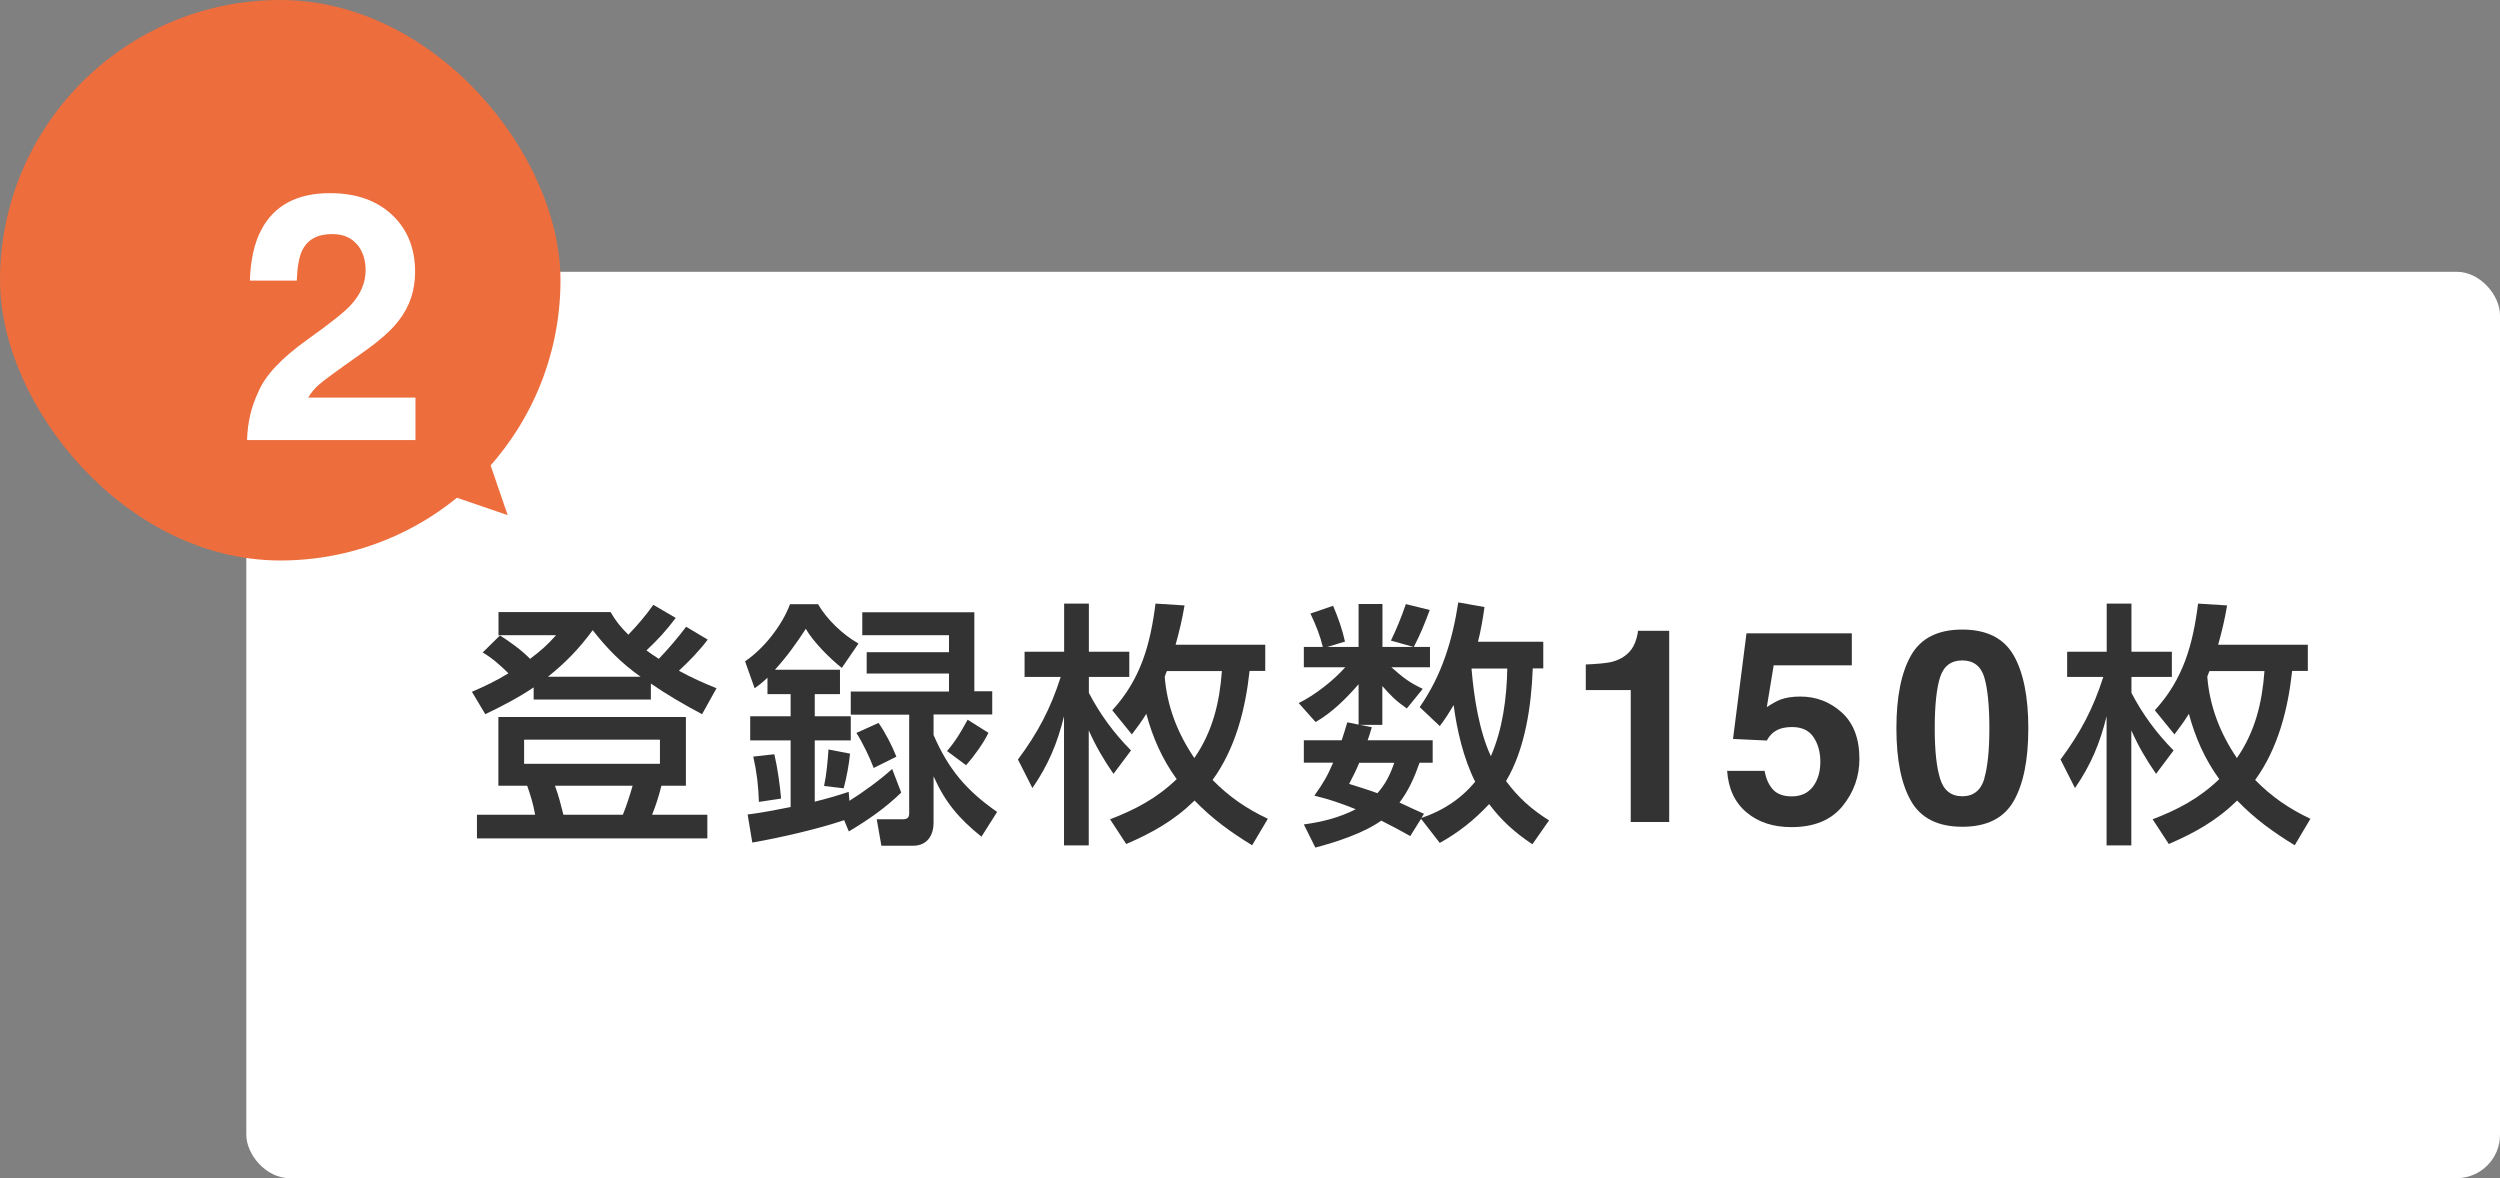
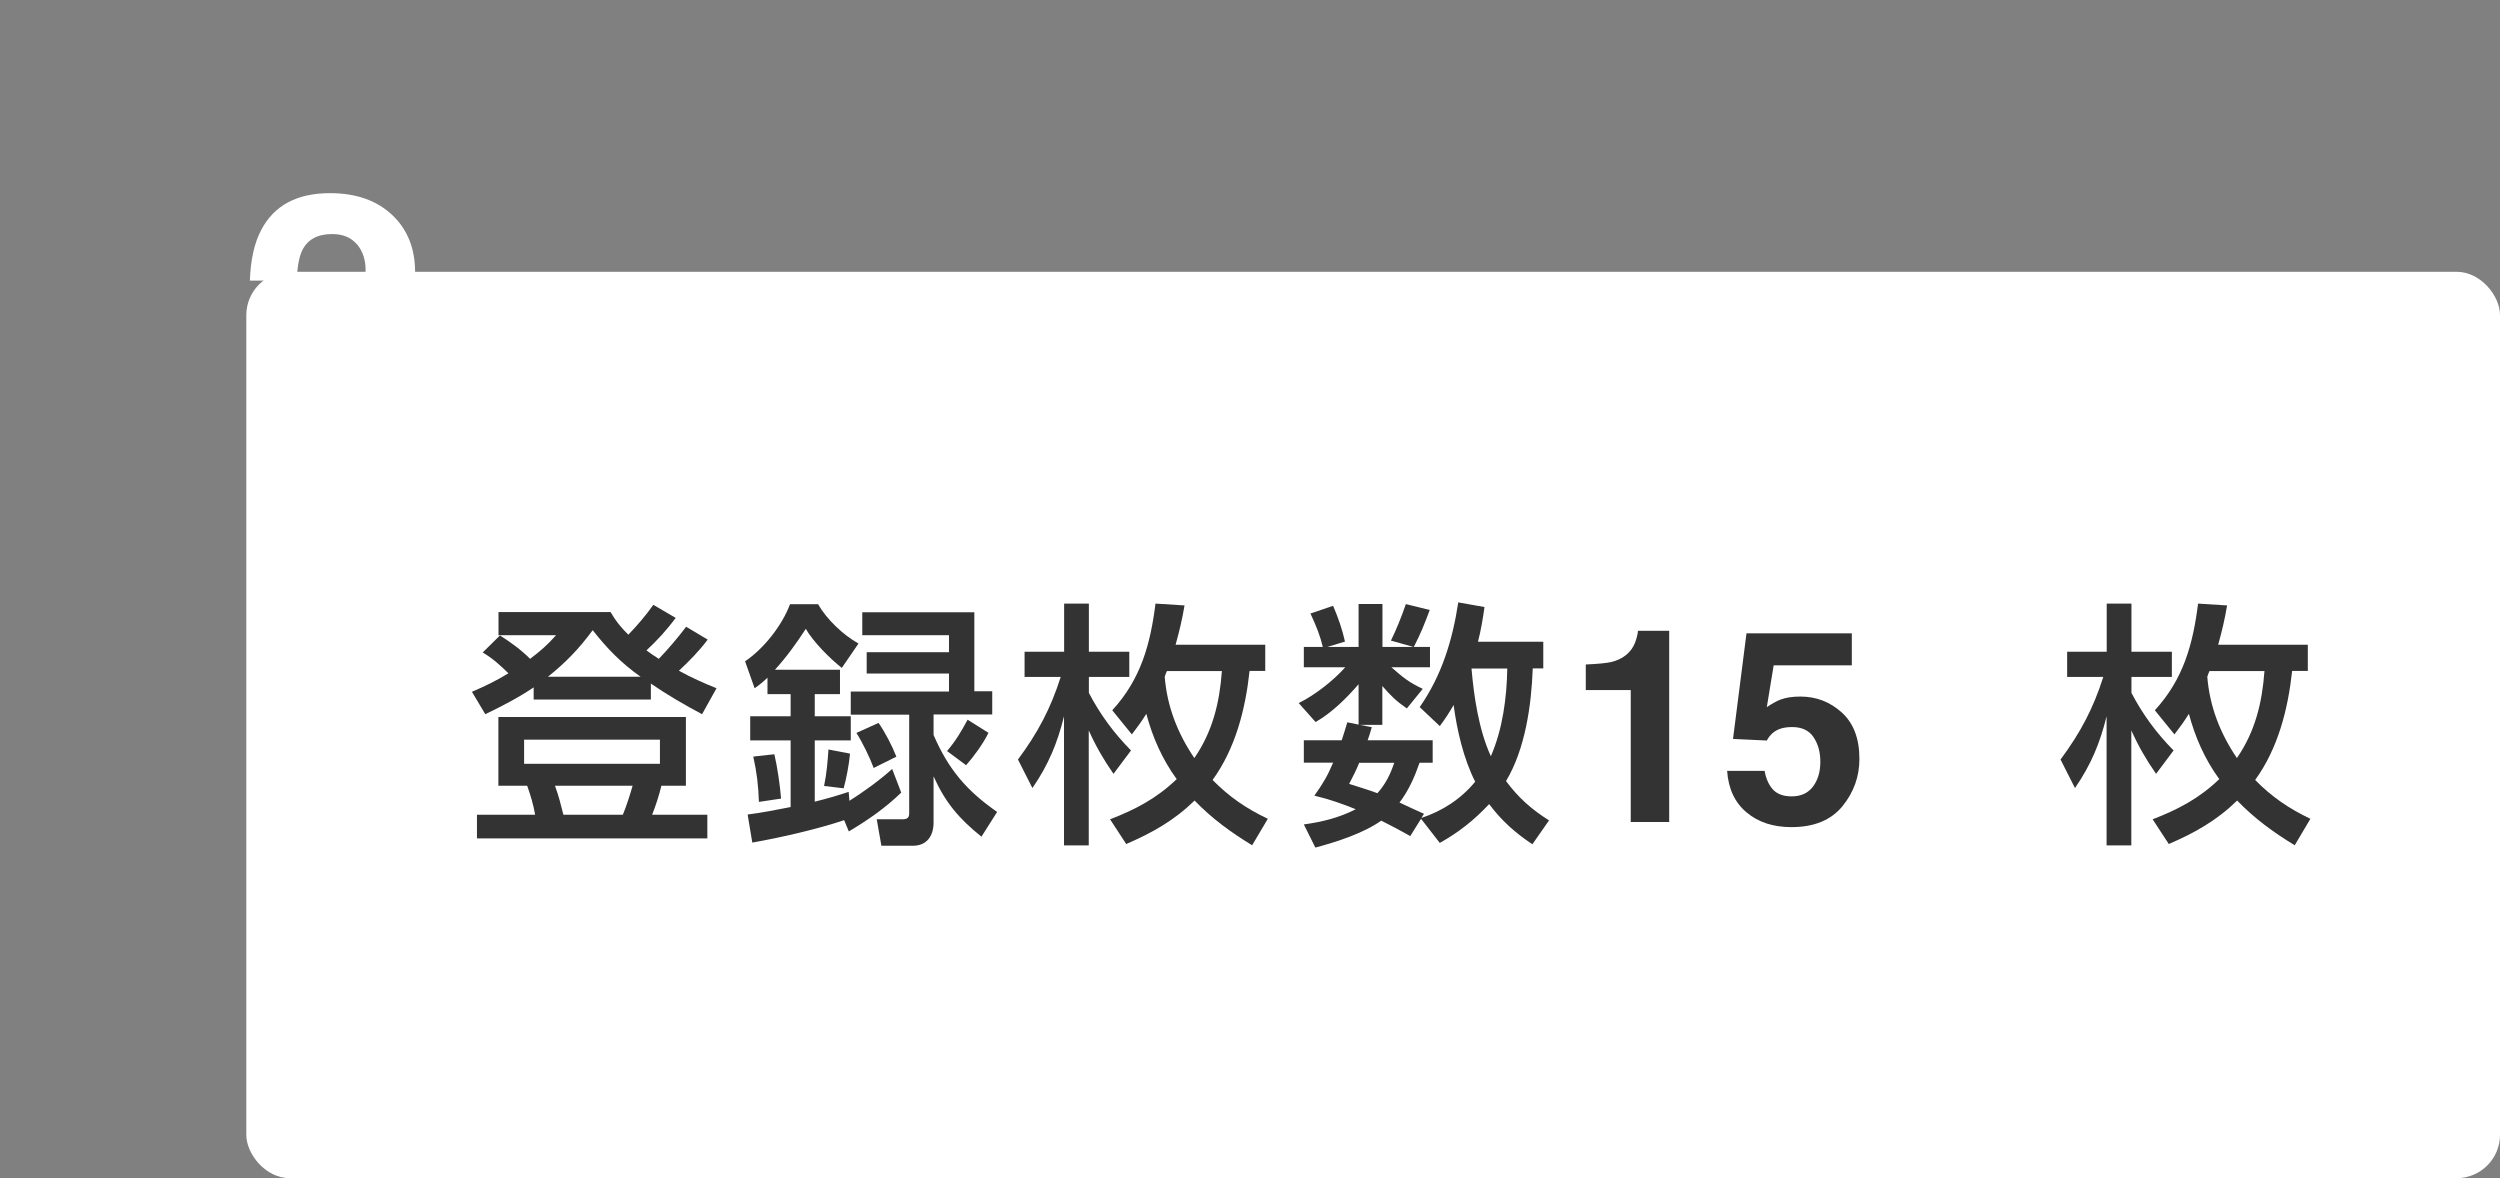
<svg xmlns="http://www.w3.org/2000/svg" id="_レイヤー_2" data-name="レイヤー 2" viewBox="0 0 204.11 96.19">
  <rect x="0" y="0" width="204.11" height="96.19" fill="#808080" stroke="none" />
  <defs>
    <style>
      .cls-1 {
        fill: #333;
      }

      .cls-1, .cls-2, .cls-3 {
        stroke-width: 0px;
      }

      .cls-2 {
        fill: #ed6d3d;
      }

      .cls-3 {
        fill: #fff;
      }
    </style>
  </defs>
  <g id="Design">
    <g>
      <g>
        <rect class="cls-3" x="20.11" y="22.19" width="184" height="74" rx="3.54" ry="3.54" />
        <g>
-           <rect class="cls-2" x="0" y="0" width="45.76" height="45.76" rx="22.88" ry="22.88" />
-           <polygon class="cls-2" points="41.45 42.06 31.46 12.95 12.34 32.07 41.45 42.06" />
-         </g>
+           </g>
        <path class="cls-3" d="M29.14,19.95c-.47-.56-1.14-.84-2.02-.84-1.2,0-2.02.45-2.45,1.34-.25.52-.4,1.34-.44,2.46h-3.83c.06-1.71.37-3.09.93-4.14,1.05-2,2.92-3,5.61-3,2.12,0,3.81.59,5.07,1.77,1.25,1.18,1.88,2.73,1.88,4.67,0,1.49-.44,2.81-1.33,3.96-.58.77-1.54,1.62-2.87,2.56l-1.58,1.12c-.99.7-1.66,1.21-2.03,1.52-.37.31-.67.68-.92,1.09h8.76v3.47h-13.75c.04-1.44.35-2.75.93-3.95.56-1.34,1.89-2.75,3.99-4.25,1.82-1.3,3-2.23,3.53-2.8.82-.88,1.23-1.84,1.23-2.88,0-.85-.24-1.55-.71-2.12Z" />
      </g>
      <g>
        <path class="cls-1" d="M39.62,58.31l-1.09-1.83c1.07-.46,1.99-.9,2.98-1.51-.69-.67-1.26-1.2-2.1-1.7l1.41-1.39c.86.55,1.74,1.18,2.46,1.91.86-.65,1.41-1.13,2.12-1.93h-4.7v-1.89h9.15c.44.76.82,1.22,1.45,1.85.73-.76,1.43-1.57,2.04-2.44l1.83,1.07c-.74.99-1.49,1.81-2.39,2.65.31.23.67.48,1.01.69.73-.76,1.6-1.78,2.23-2.62l1.76,1.05c-.67.9-1.53,1.78-2.35,2.54.99.55,2.02,1.01,3.07,1.43l-1.18,2.12c-1.43-.76-2.83-1.57-4.18-2.5v1.3h-9.57v-.99c-1.24.84-2.58,1.53-3.93,2.18ZM56,64.15h-2c-.21.84-.44,1.57-.76,2.37h4.51v1.93h-18.81v-1.93h4.75c-.15-.86-.36-1.55-.65-2.37h-2.35v-5.61h15.31v5.61ZM42.79,60.39v1.97h11.09v-1.97h-11.09ZM52.3,55.25c-1.55-1.09-2.73-2.29-3.91-3.8-1.11,1.51-2.18,2.62-3.65,3.8h7.56ZM45.31,64.15c.32.88.46,1.47.69,2.37h4.85c.29-.69.59-1.64.8-2.37h-6.34Z" />
        <path class="cls-1" d="M61.42,68.79l-.38-2.29c1.18-.15,2.35-.38,3.51-.61v-5.44h-3.3v-1.97h3.3v-1.81h-1.89v-1.34c-.38.36-.63.57-1.05.86l-.78-2.2c1.53-1.03,3.02-2.92,3.67-4.66h2.29c.71,1.24,2.06,2.52,3.3,3.21l-1.36,1.99c-.94-.73-2.35-2.14-2.94-3.19-.78,1.2-1.55,2.27-2.52,3.34h5.31v1.99h-2.06v1.81h2.94v1.97h-2.94v5c.94-.23,1.87-.5,2.77-.8l.06.73c1.11-.69,2.52-1.72,3.49-2.6l.74,1.93c-1.3,1.26-2.73,2.25-4.28,3.17l-.38-.92c-2.16.73-5.21,1.43-7.5,1.83ZM63.77,65.2l-1.81.27c-.04-1.3-.17-2.41-.46-3.7l1.72-.19c.25,1.05.46,2.52.55,3.61ZM68.88,64.36l-1.6-.19c.21-.99.29-1.99.36-2.98l1.76.34c-.08.86-.29,1.99-.52,2.83ZM79.56,56.44h1.45v1.89h-4.79v1.68c1.22,2.81,2.69,4.54,5.19,6.28l-1.28,2.02c-1.81-1.45-2.96-2.79-3.91-4.93v3.78c0,1.07-.54,1.89-1.68,1.89h-2.58l-.38-2.16h2.06c.4,0,.59-.08.59-.5v-8.04h-4.77v-1.89h8.02v-1.47h-6.72v-1.74h6.72v-1.39h-7.08v-1.87h9.15v6.47ZM73.18,61.78l-1.85.92c-.29-.8-.94-2.14-1.41-2.86l1.81-.82c.54.78,1.11,1.87,1.45,2.75ZM78.87,62.47l-1.55-1.15c.74-.88,1.13-1.55,1.68-2.56l1.7,1.07c-.38.82-1.22,1.97-1.83,2.65Z" />
        <path class="cls-1" d="M83.65,55.27v-2.06h3.23v-3.93h2.02v3.93h3.3v2.06h-3.3v1.3c.92,1.76,2.04,3.28,3.44,4.7l-1.43,1.91c-.8-1.15-1.45-2.27-2.02-3.55v9.39h-2.02v-10.54c-.54,2.2-1.28,3.97-2.58,5.86l-1.18-2.33c1.62-2.18,2.67-4.16,3.49-6.74h-2.96ZM103.3,52.64v2.14h-1.28c-.34,3.13-1.15,6.32-3.02,8.9,1.37,1.39,2.75,2.33,4.51,3.17l-1.28,2.16c-1.76-1.07-3.28-2.18-4.7-3.65-1.68,1.64-3.44,2.62-5.58,3.55l-1.32-2.02c2.08-.8,3.82-1.72,5.44-3.28-1.18-1.62-1.97-3.42-2.48-5.33-.38.61-.74,1.11-1.18,1.68l-1.6-1.97c2.33-2.54,3.11-5.38,3.53-8.71l2.37.15c-.19,1.13-.42,2.1-.73,3.21h7.33ZM95.09,55.23c.19,2.44,1.05,4.64,2.42,6.66,1.49-2.16,2.06-4.51,2.25-7.1h-4.49c-.06.15-.13.29-.17.44Z" />
        <path class="cls-1" d="M126,52.41v2.16h-.86c-.11,3.02-.61,6.57-2.18,9.2,1.01,1.36,2.08,2.31,3.51,3.21l-1.36,1.95c-1.41-.94-2.52-1.93-3.53-3.28-1.24,1.32-2.46,2.29-4.03,3.17l-1.53-1.97-.88,1.41c-.78-.44-1.57-.86-2.37-1.26-1.45,1.03-3.65,1.74-5.38,2.2l-.94-1.89c1.53-.21,2.88-.55,4.24-1.24-1.13-.46-2.18-.82-3.38-1.11.69-.97,1.07-1.6,1.53-2.69h-2.39v-1.83h3.09c.17-.48.31-.99.46-1.47l.92.19v-3.3c-.99,1.15-2.18,2.33-3.51,3.09l-1.38-1.55c1.3-.63,2.83-1.83,3.8-2.92h-3.38v-1.66h1.55c-.21-.88-.52-1.68-1.01-2.73l1.85-.63c.42.99.74,1.89.97,2.92l-1.45.44h2.56v-3.51h1.95v3.51h2.54l-1.85-.52c.44-.9.84-1.87,1.22-2.98l1.95.48c-.48,1.28-.69,1.81-1.3,3.02h1.32v1.66h-3.15c.94.82,1.41,1.22,2.56,1.76l-1.3,1.6c-.88-.61-1.3-1.03-2-1.83v3.17h-1.83l.97.19c-.1.36-.21.71-.34,1.07h5.31v1.83h-1.07c-.4,1.15-.9,2.29-1.64,3.25.67.31,1.32.63,2,.92l-.21.34c1.72-.57,3.23-1.55,4.39-2.96-.95-1.87-1.49-4.22-1.76-6.26-.38.65-.67,1.11-1.13,1.72l-1.64-1.55c1.81-2.6,2.67-5.44,3.15-8.55l2.14.38c-.13.94-.29,1.89-.53,2.83h5.33ZM110.15,64c.78.25,1.55.48,2.31.76.67-.76,1.05-1.53,1.37-2.48h-2.86c-.23.59-.53,1.15-.82,1.72ZM123.06,54.58h-2.92c.19,2.29.61,5.06,1.58,7.16.96-2.2,1.3-4.77,1.34-7.16Z" />
-         <path class="cls-1" d="M136.28,67.11h-3.14v-10.77h-3.67v-2.09c.97-.04,1.65-.11,2.03-.19.62-.14,1.12-.41,1.51-.82.27-.28.47-.65.6-1.12.08-.28.12-.49.12-.62h2.55v15.61Z" />
+         <path class="cls-1" d="M136.28,67.11h-3.14v-10.77h-3.67v-2.09c.97-.04,1.65-.11,2.03-.19.62-.14,1.12-.41,1.51-.82.27-.28.47-.65.6-1.12.08-.28.12-.49.12-.62h2.55v15.61" />
        <path class="cls-1" d="M146.31,59.36c-.37,0-.7.05-.97.14-.48.17-.84.49-1.09.96l-2.76-.13,1.1-8.62h8.6v2.61h-6.38l-.56,3.41c.47-.31.84-.51,1.11-.61.45-.17.99-.25,1.63-.25,1.29,0,2.42.43,3.38,1.3.96.87,1.44,2.13,1.44,3.79,0,1.44-.46,2.73-1.39,3.87-.93,1.13-2.31,1.7-4.16,1.7-1.49,0-2.71-.4-3.66-1.2-.96-.8-1.49-1.93-1.59-3.39h3.06c.12.67.36,1.18.7,1.54s.85.54,1.51.54c.76,0,1.34-.27,1.74-.8s.6-1.21.6-2.02-.19-1.47-.56-2.02c-.37-.55-.96-.82-1.74-.82Z" />
-         <path class="cls-1" d="M160.21,67.5c-1.99,0-3.38-.7-4.18-2.09-.8-1.39-1.2-3.38-1.2-5.95s.4-4.56,1.2-5.96c.8-1.4,2.19-2.1,4.18-2.1s3.38.7,4.19,2.1c.8,1.4,1.2,3.39,1.2,5.96s-.4,4.56-1.2,5.95c-.8,1.39-2.19,2.09-4.18,2.09ZM162,63.57c.28-.95.42-2.32.42-4.11s-.14-3.27-.42-4.18c-.28-.9-.88-1.36-1.79-1.36s-1.51.45-1.81,1.36c-.29.9-.44,2.3-.44,4.18s.15,3.17.44,4.12c.29.95.9,1.43,1.81,1.43s1.51-.48,1.8-1.43Z" />
        <path class="cls-1" d="M168.77,55.27v-2.06h3.23v-3.93h2.02v3.93h3.3v2.06h-3.3v1.3c.92,1.76,2.04,3.28,3.44,4.7l-1.43,1.91c-.8-1.15-1.45-2.27-2.02-3.55v9.39h-2.02v-10.54c-.54,2.2-1.28,3.97-2.58,5.86l-1.18-2.33c1.62-2.18,2.67-4.16,3.49-6.74h-2.96ZM188.42,52.64v2.14h-1.28c-.34,3.13-1.15,6.32-3.02,8.9,1.37,1.39,2.75,2.33,4.51,3.17l-1.28,2.16c-1.76-1.07-3.28-2.18-4.7-3.65-1.68,1.64-3.44,2.62-5.58,3.55l-1.32-2.02c2.08-.8,3.82-1.72,5.44-3.28-1.18-1.62-1.97-3.42-2.48-5.33-.38.61-.74,1.11-1.18,1.68l-1.6-1.97c2.33-2.54,3.11-5.38,3.53-8.71l2.37.15c-.19,1.13-.42,2.1-.73,3.21h7.33ZM180.21,55.23c.19,2.44,1.05,4.64,2.42,6.66,1.49-2.16,2.06-4.51,2.25-7.1h-4.49c-.06.15-.13.29-.17.44Z" />
      </g>
    </g>
  </g>
</svg>